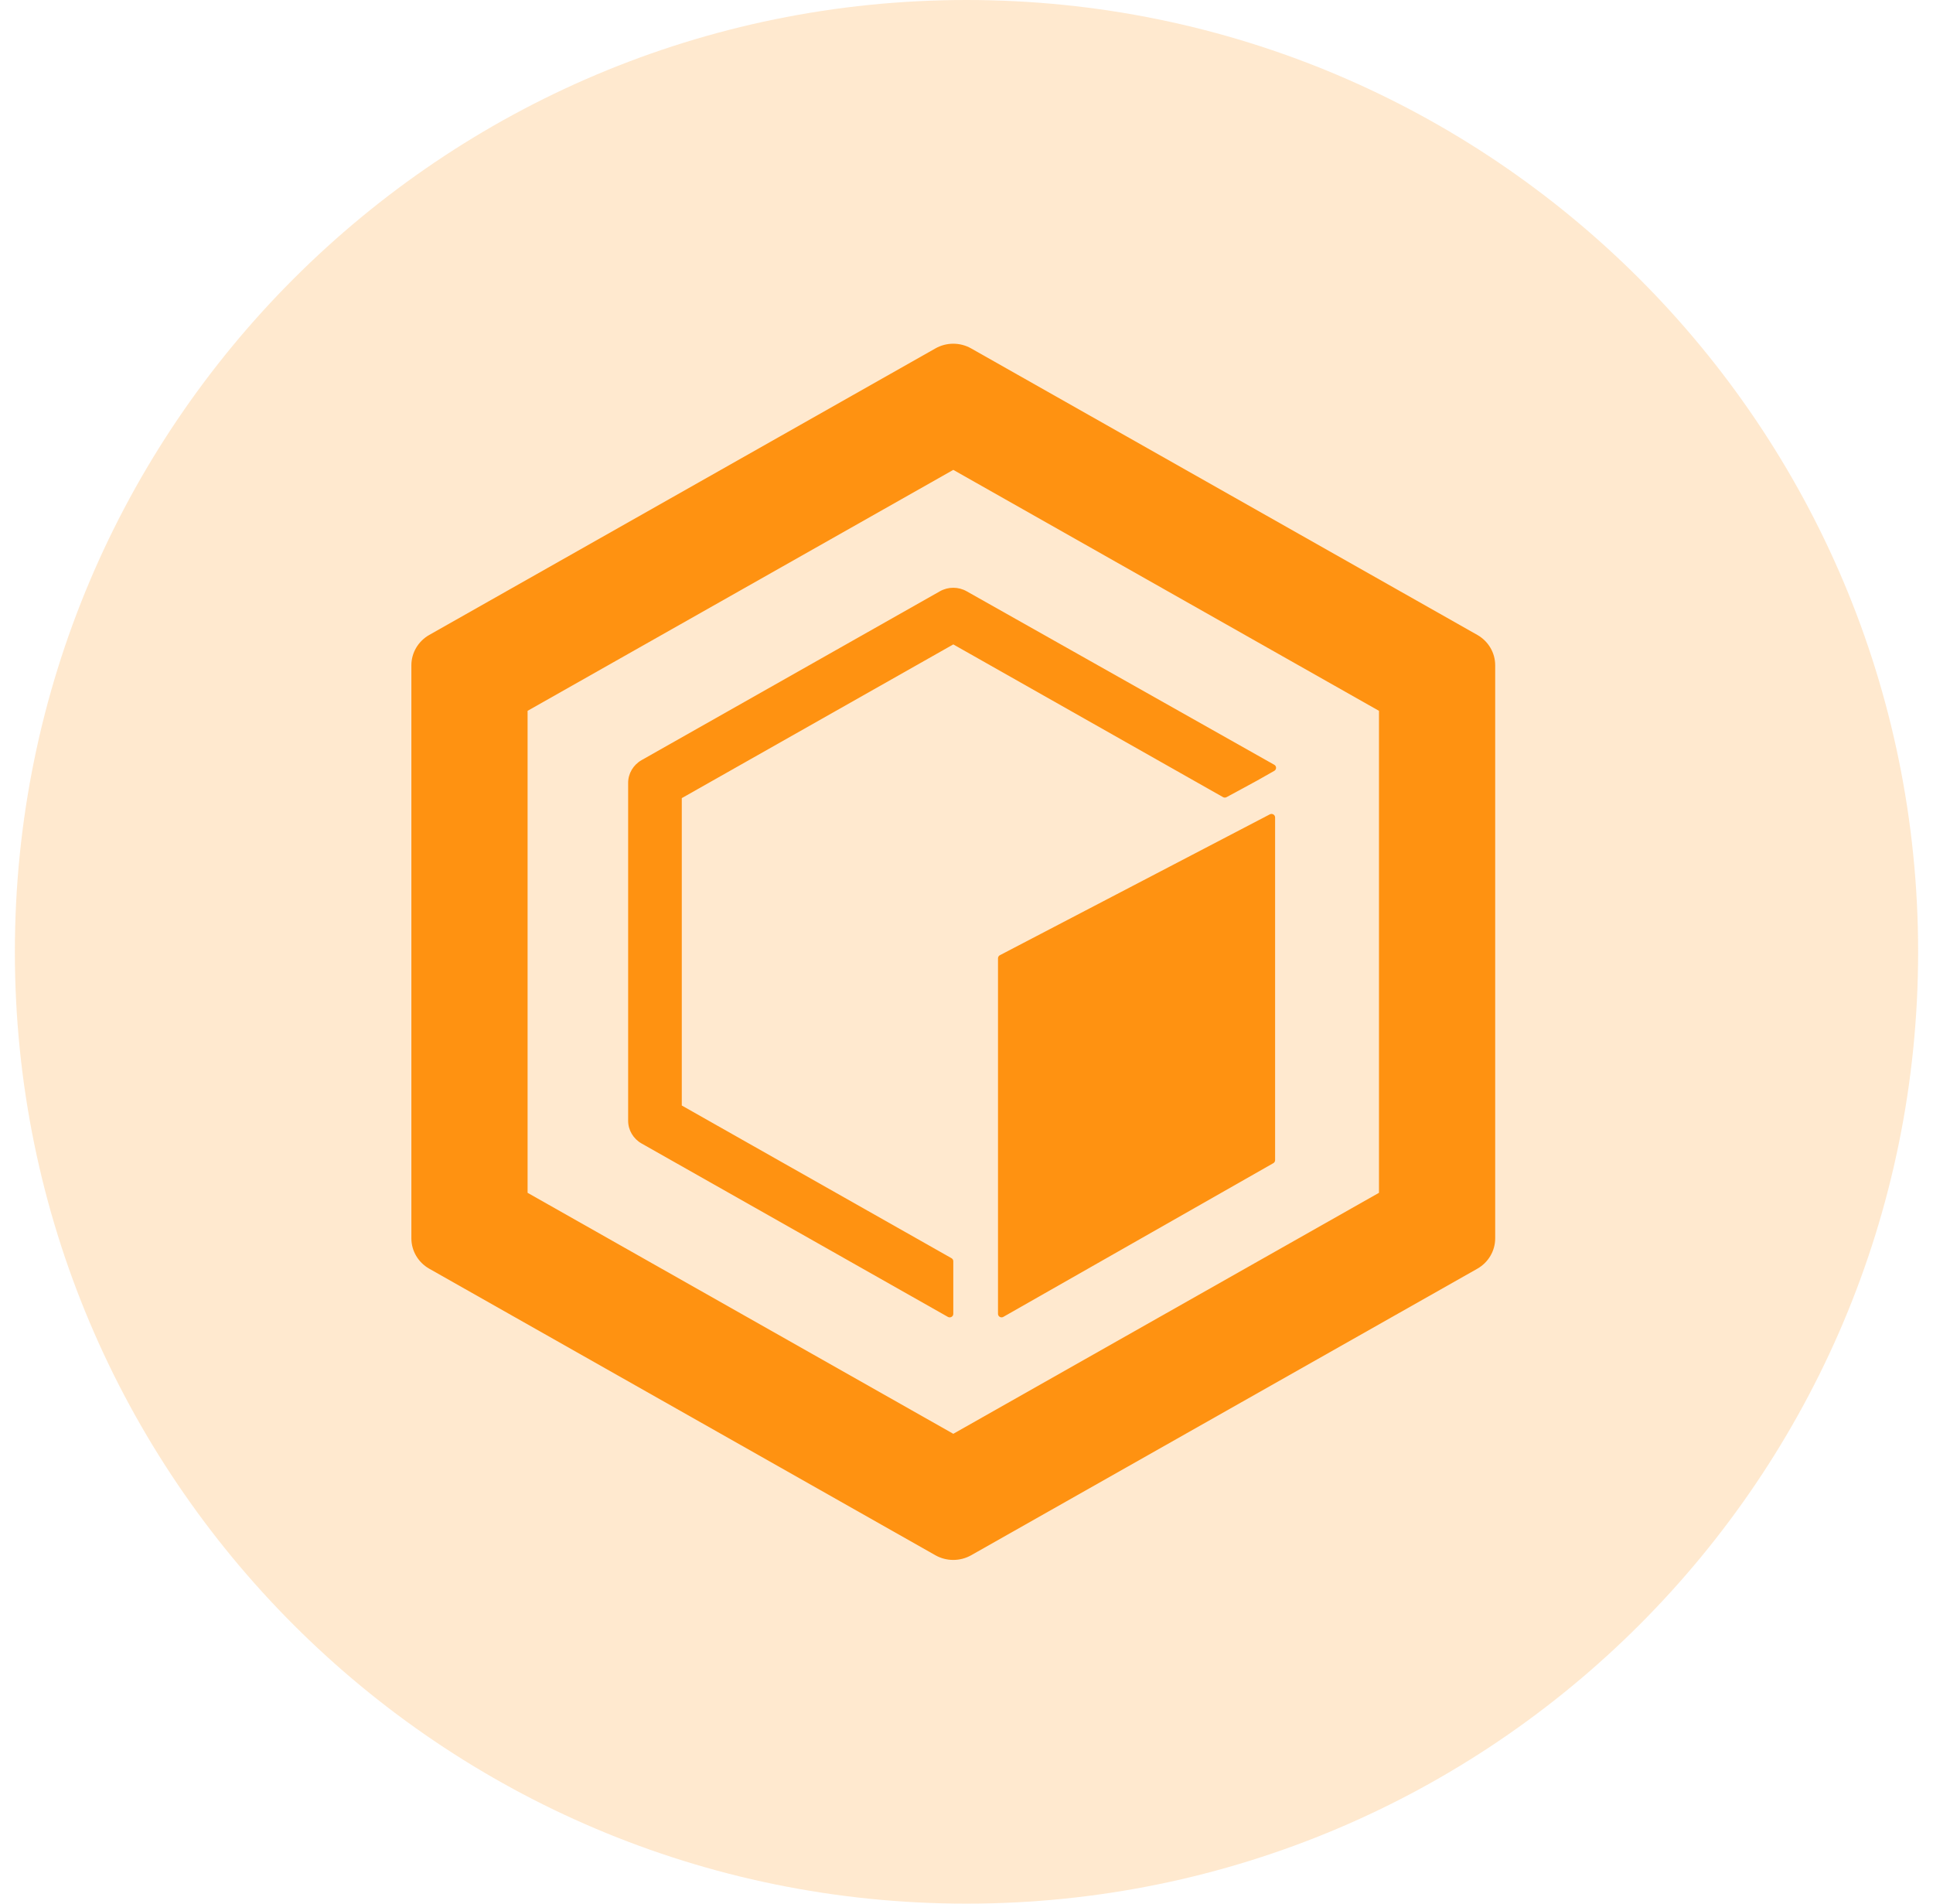
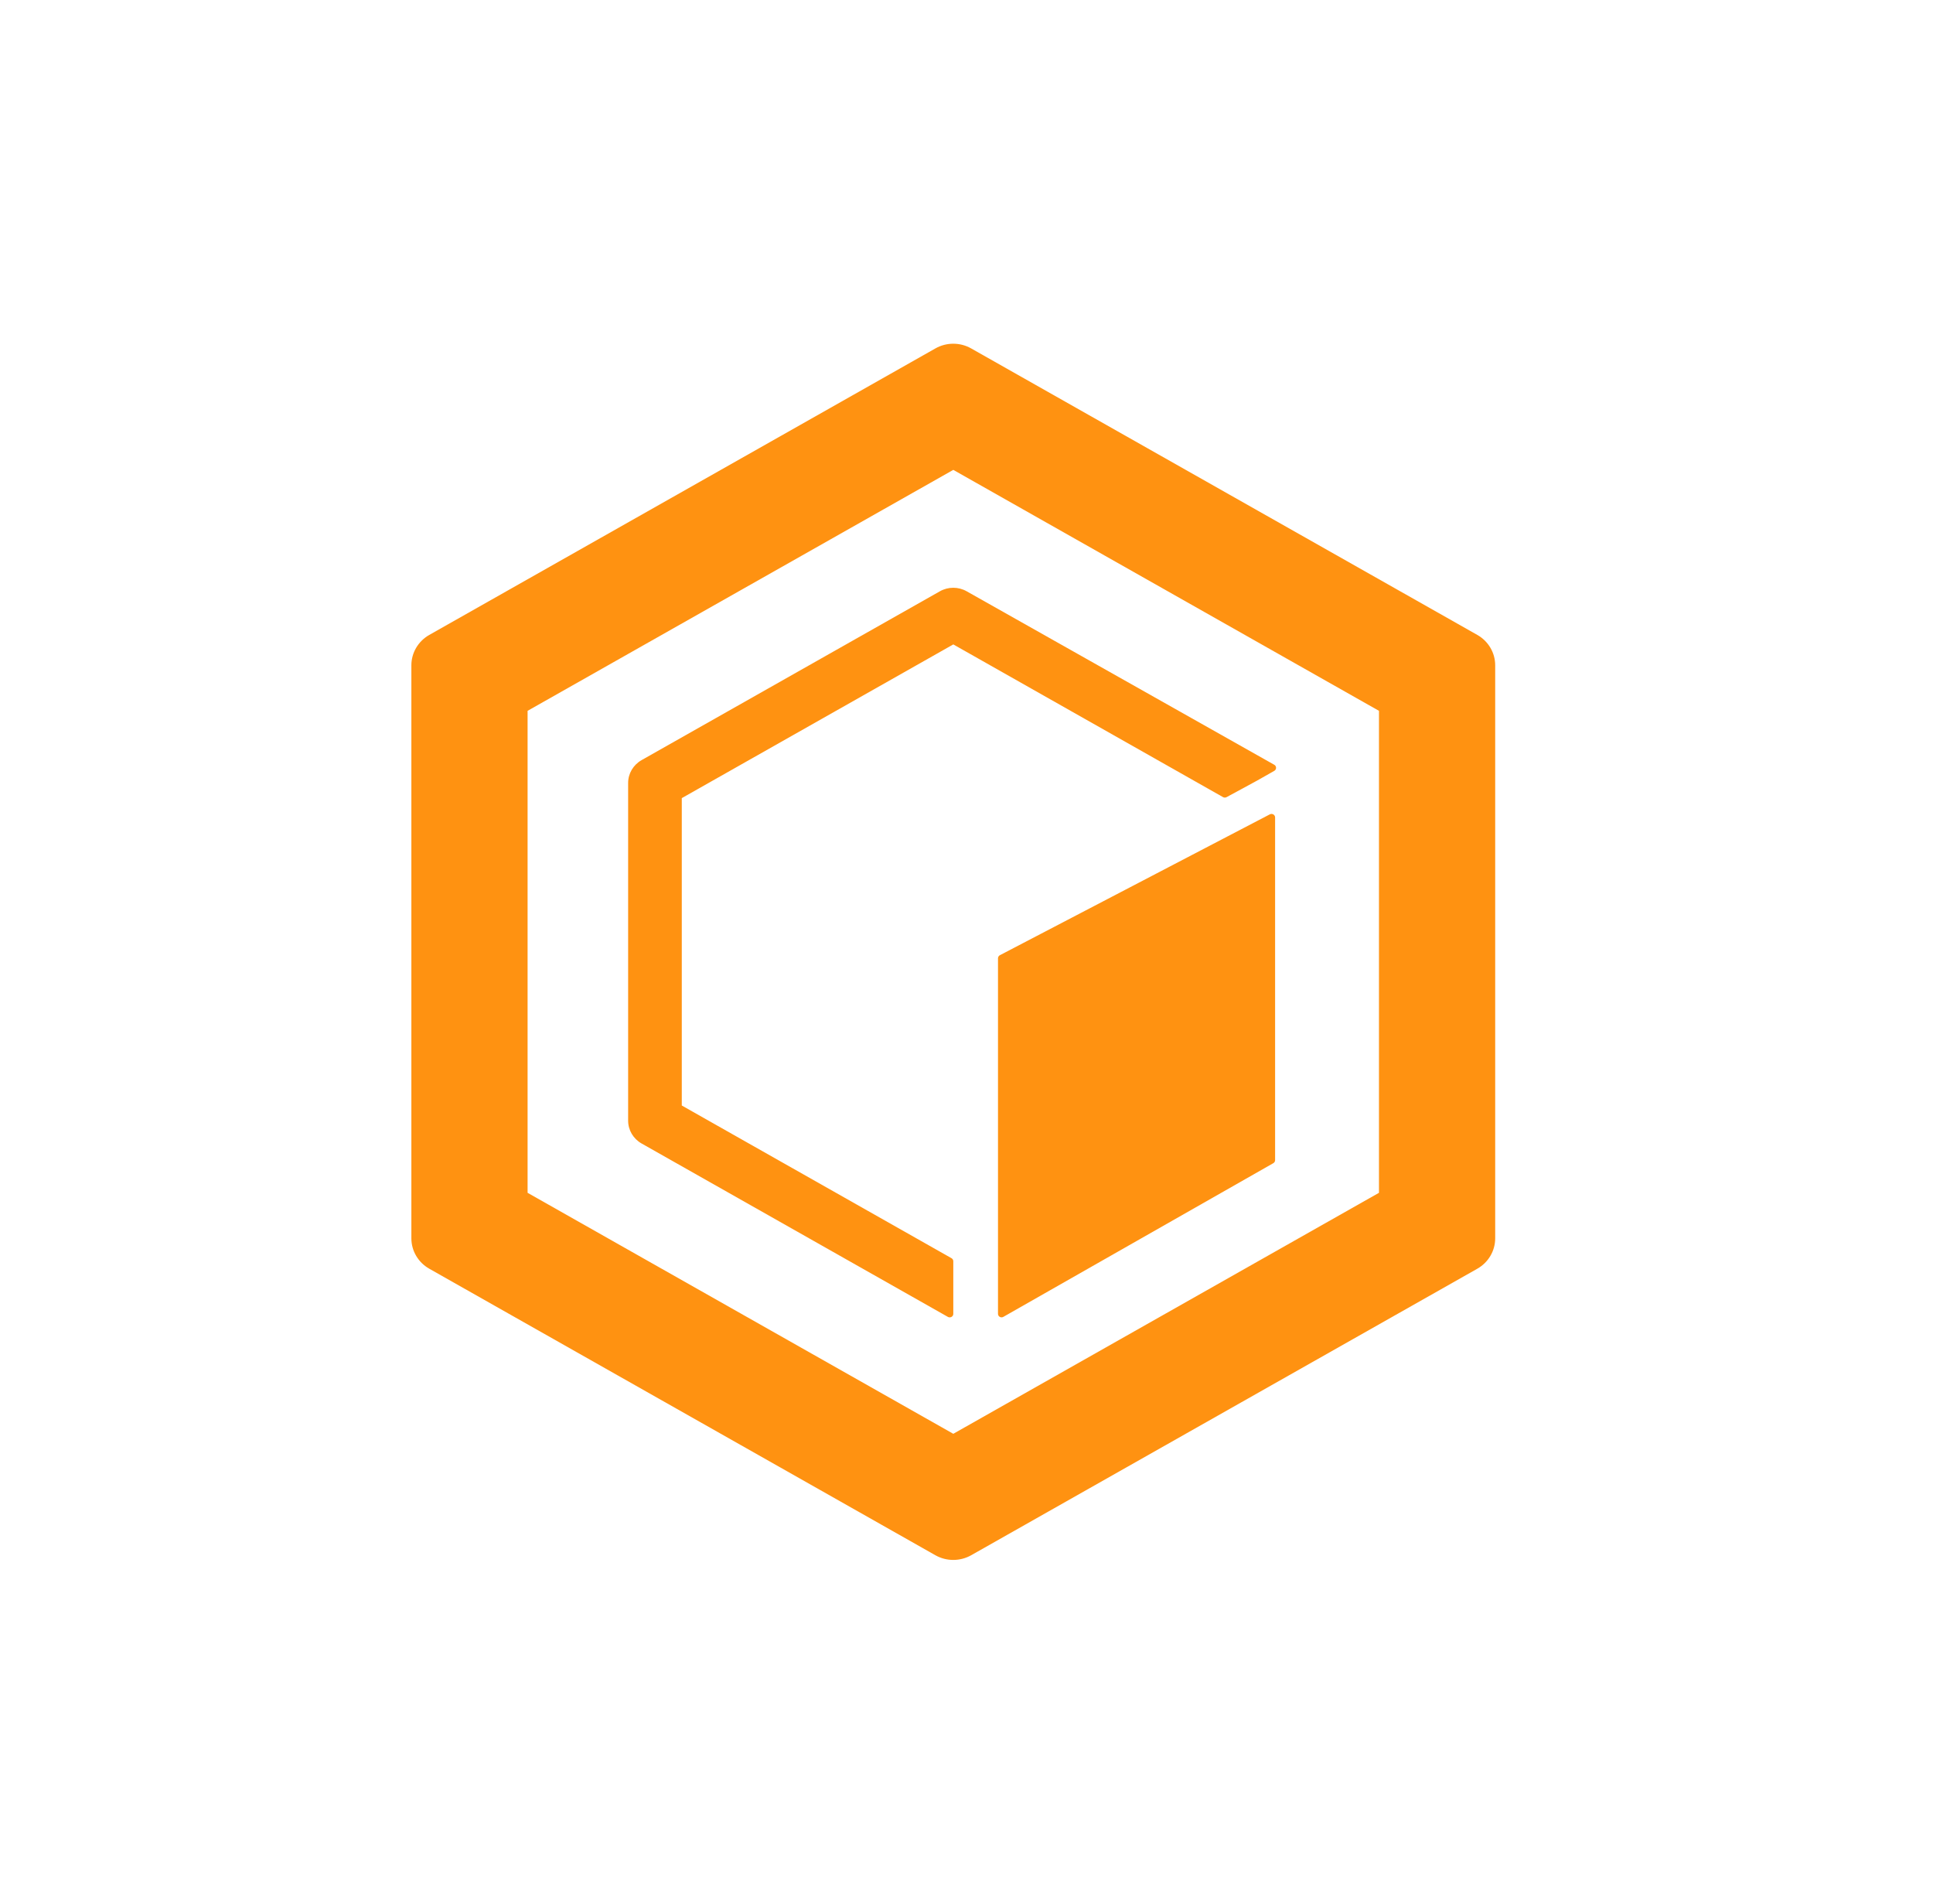
<svg xmlns="http://www.w3.org/2000/svg" width="65" height="64" viewBox="0 0 65 64" fill="none">
-   <path opacity="0.2" d="M32.5 64C50.173 64 64.5 49.673 64.5 32C64.5 14.327 50.173 0 32.5 0C14.827 0 0.5 14.327 0.5 32C0.5 49.673 14.827 64 32.5 64Z" fill="#FF9211" />
  <path fill-rule="evenodd" clip-rule="evenodd" d="M32.056 15.797L17.741 23.898V40.102L32.056 48.204L46.37 40.102V23.898L32.056 15.797ZM32.657 11.714C32.285 11.503 31.826 11.503 31.454 11.714L14.435 21.346C14.063 21.557 13.833 21.946 13.833 22.367V41.633C13.833 42.054 14.063 42.443 14.435 42.654L31.454 52.287C31.826 52.497 32.285 52.497 32.657 52.287L49.677 42.654C50.049 42.443 50.278 42.054 50.278 41.633V22.367C50.278 21.946 50.049 21.557 49.677 21.346L32.657 11.714ZM32.056 21.665L22.926 26.833V37.167L31.995 42.3C32.033 42.321 32.056 42.36 32.056 42.402V44.172C32.056 44.263 31.955 44.319 31.875 44.274L21.573 38.443C21.294 38.285 21.122 37.993 21.122 37.677V26.322C21.122 26.006 21.294 25.715 21.573 25.556L31.605 19.879C31.884 19.721 32.227 19.721 32.506 19.879L42.85 25.712C42.929 25.757 42.93 25.869 42.851 25.915C42.417 26.167 42.134 26.32 41.761 26.521C41.609 26.602 41.443 26.692 41.245 26.8C41.208 26.82 41.163 26.82 41.126 26.799L32.056 21.665ZM33.622 32.114C33.583 32.135 33.559 32.175 33.559 32.218V44.171C33.559 44.262 33.659 44.319 33.739 44.273L42.817 39.106C42.854 39.085 42.877 39.046 42.877 39.004V27.482C42.877 27.393 42.78 27.336 42.7 27.378L33.622 32.114Z" fill="#FF9211" />
</svg>